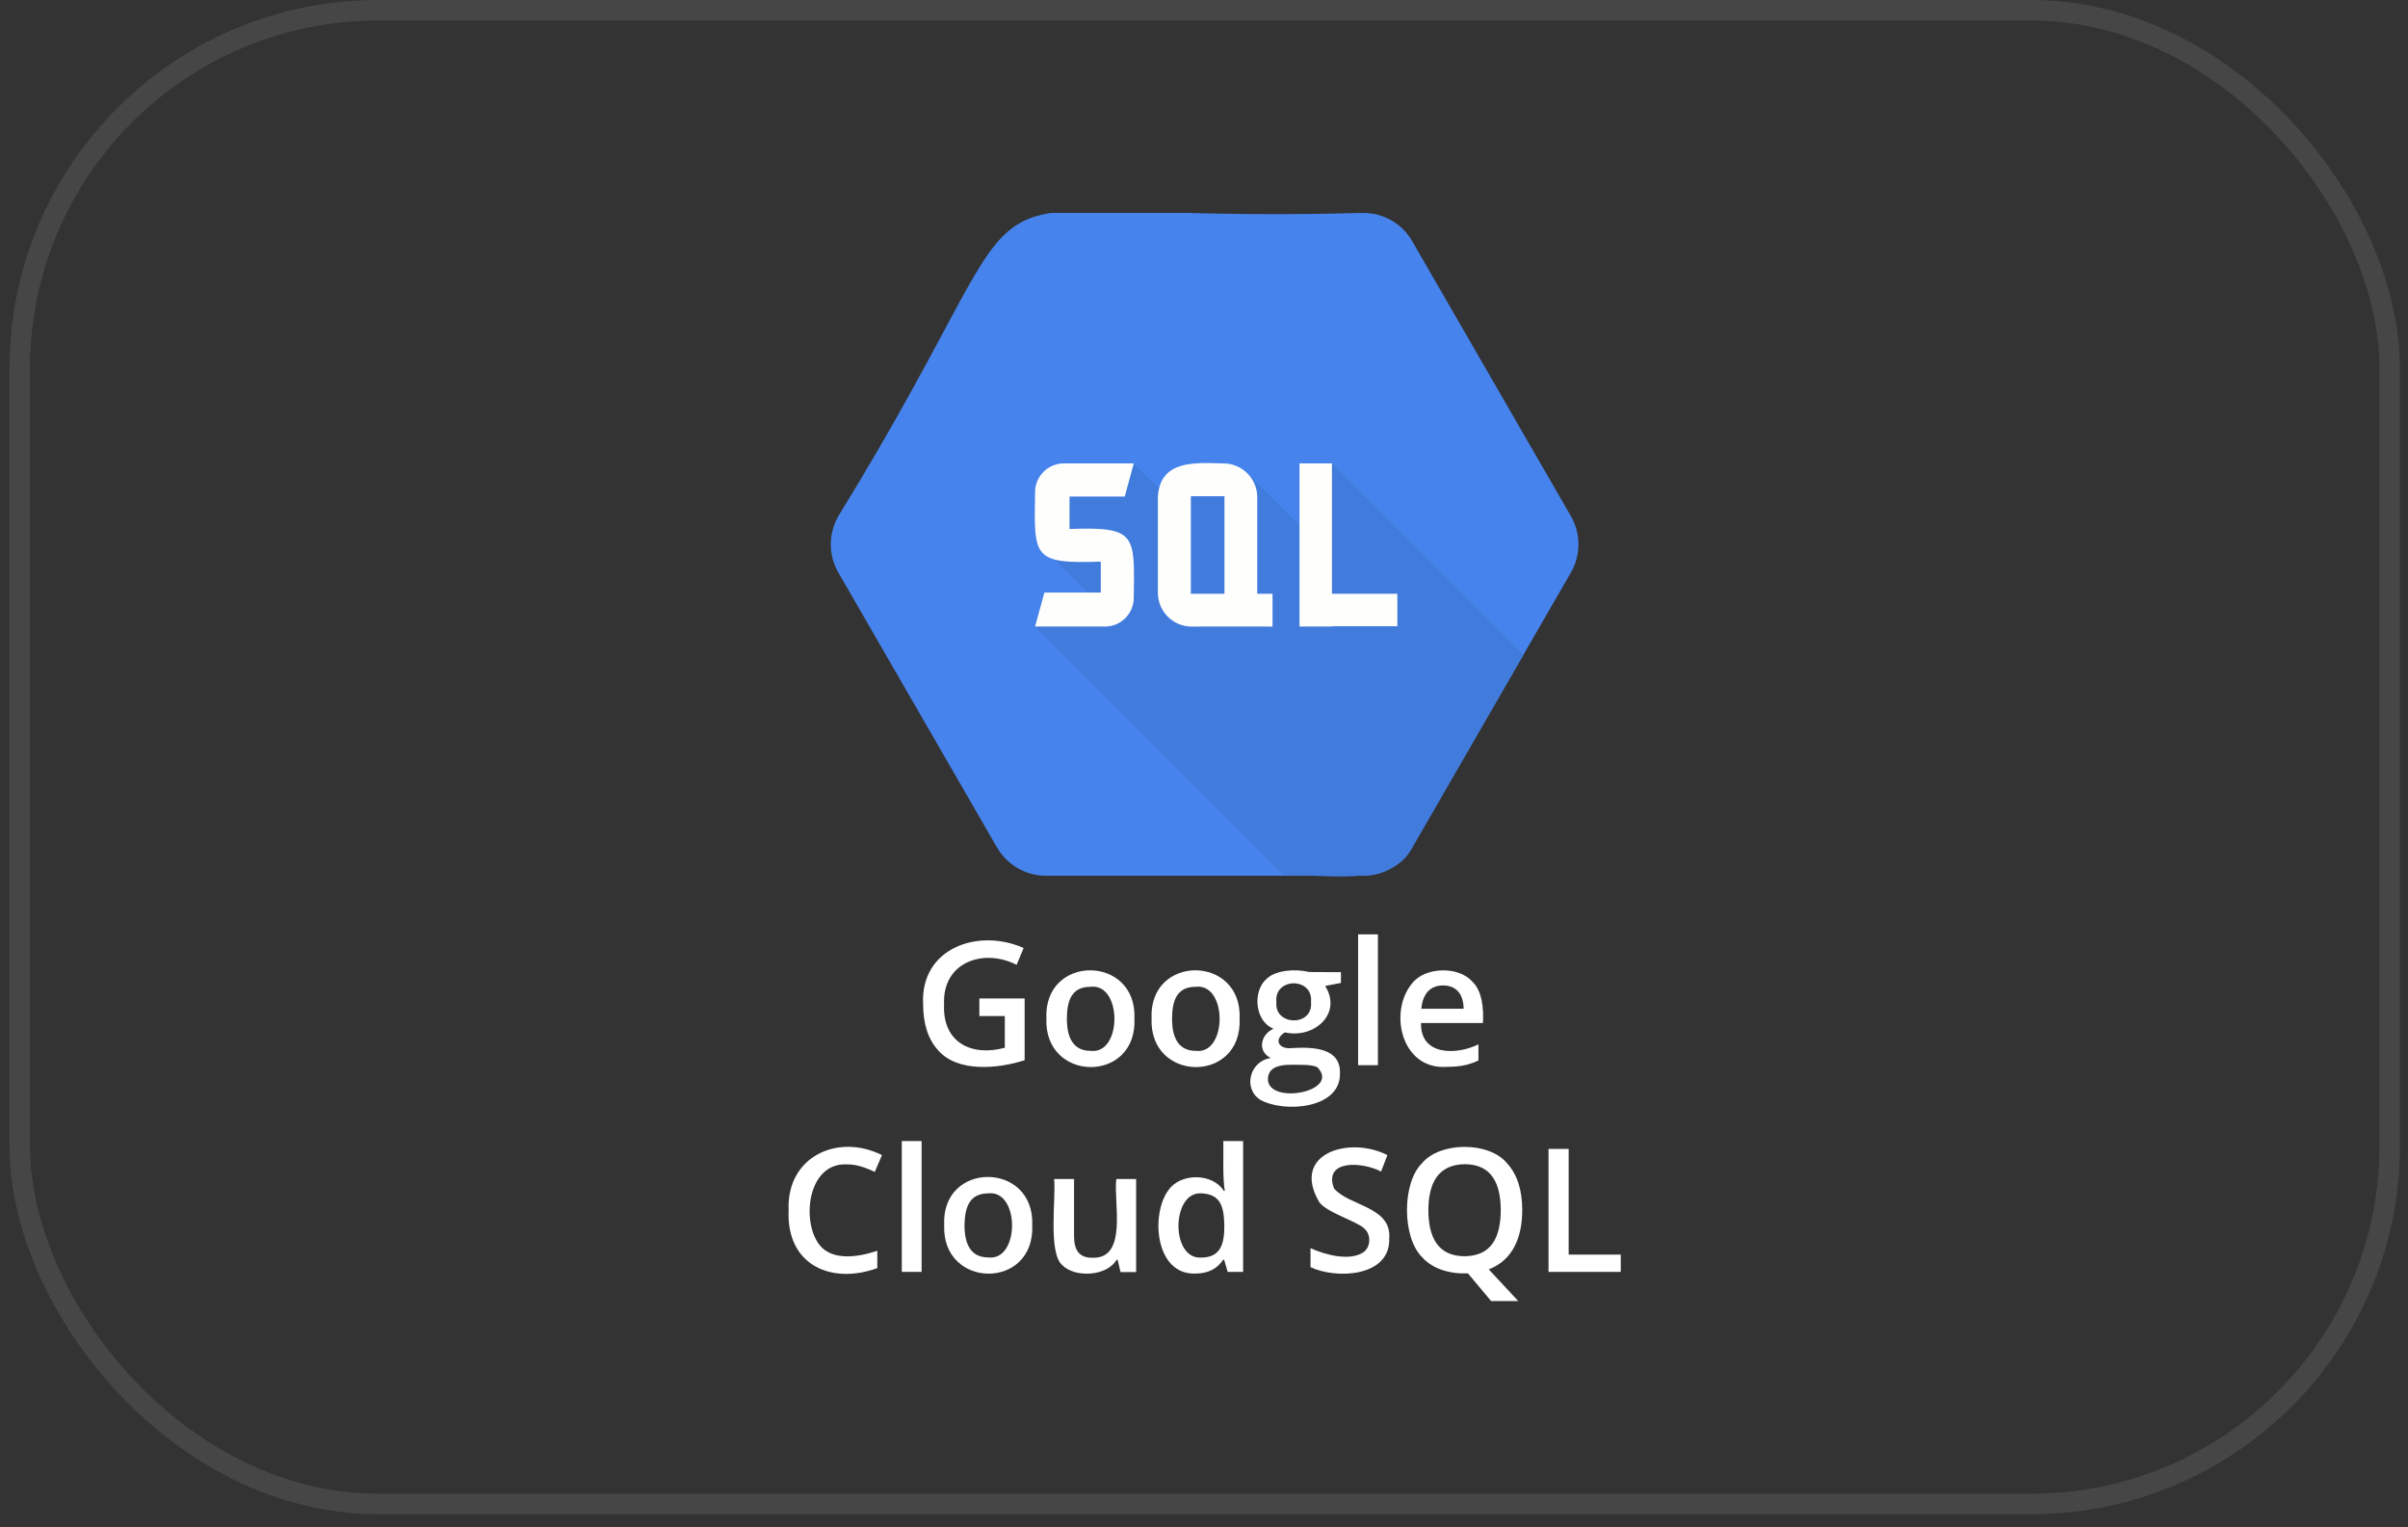
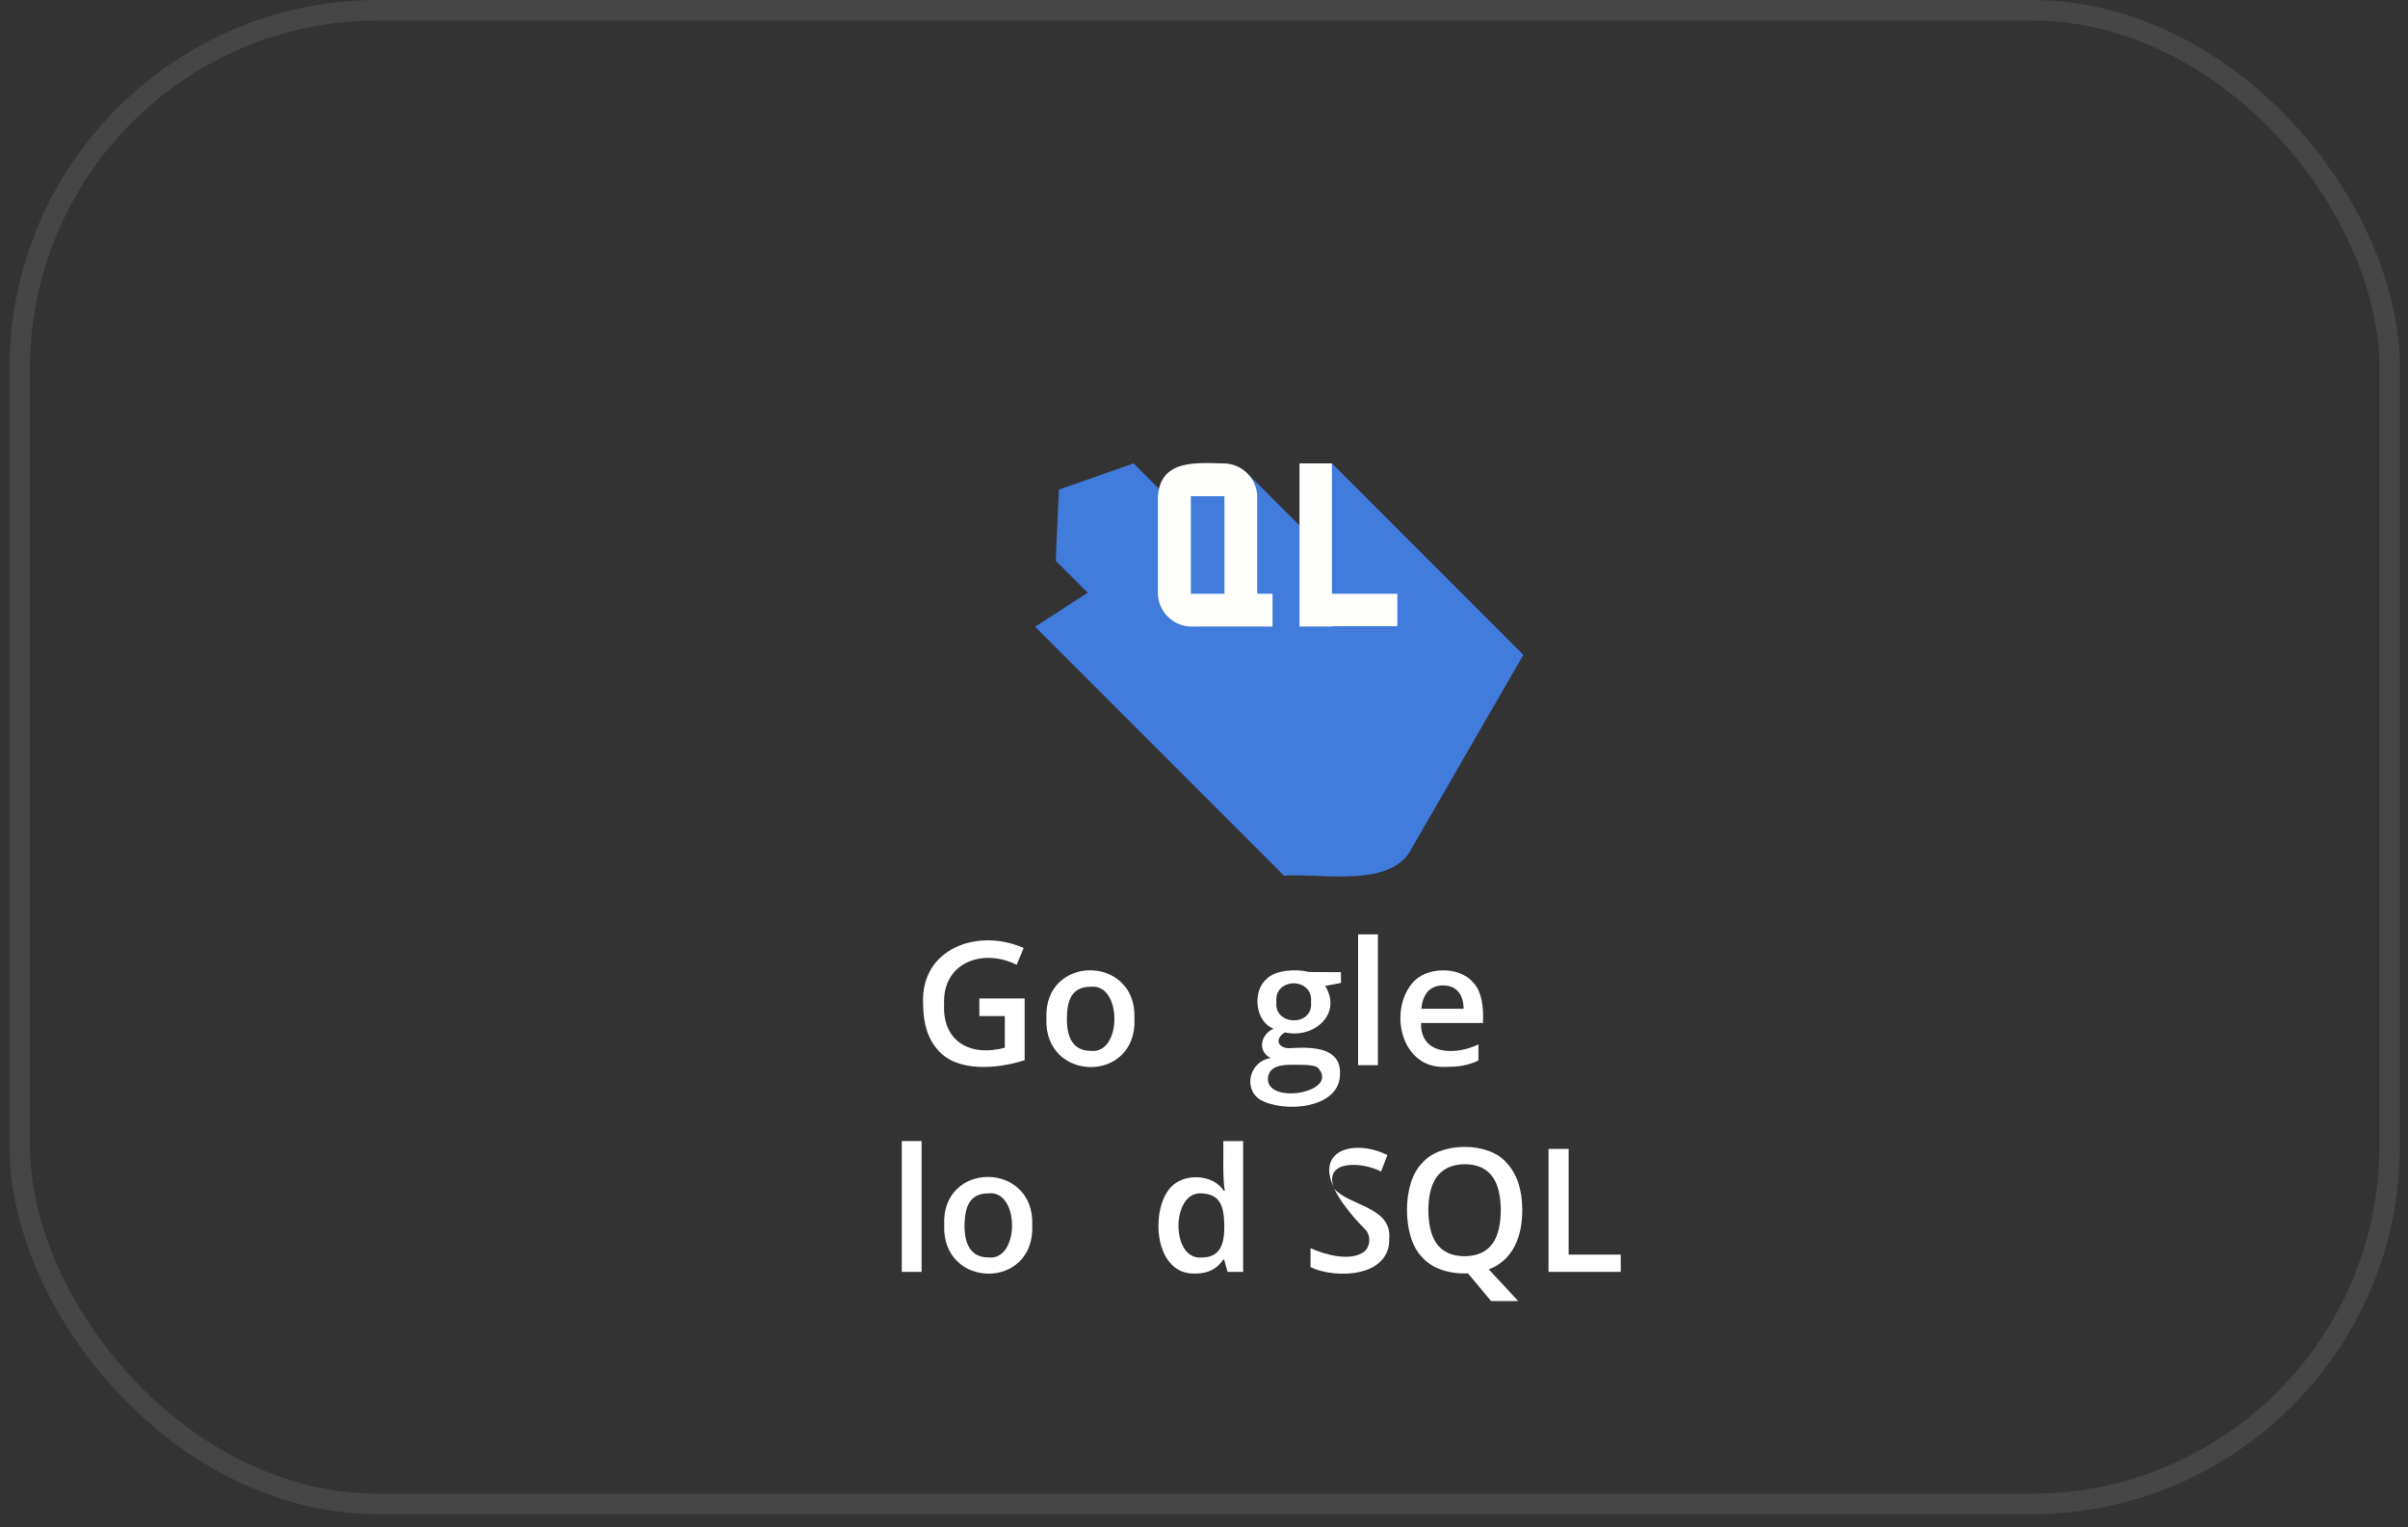
<svg xmlns="http://www.w3.org/2000/svg" width="82" height="52" viewBox="0 0 82 52" fill="none">
  <rect x="0" y="0" width="82" height="52" fill="#333333" stroke="none" />
  <rect x="0.671" y="0.349" width="80.706" height="50.854" rx="12.201" stroke="#5B5B5B" stroke-opacity="0.5" stroke-width="0.697" />
  <g clip-path="url(#clip0_17579_3544)">
-     <path d="M46.425 7.249C30.868 7.685 36.706 4.319 28.55 17.569C28.205 18.164 28.205 18.901 28.55 19.496L33.951 28.853C34.297 29.448 34.932 29.816 35.617 29.816H46.425C47.111 29.816 47.746 29.448 48.091 28.853L53.492 19.496C53.838 18.901 53.838 18.164 53.492 17.569L48.091 8.212C47.751 7.617 47.117 7.249 46.425 7.249Z" fill="#4683ED" />
    <path d="M45.359 15.777L44.259 17.897L42.536 16.174L41.023 16.514L39.844 17.018L38.603 15.777L36.059 16.667L35.951 19.093L37.039 20.181L35.248 21.337L43.726 29.815C44.956 29.708 47.41 30.28 48.09 28.852L51.876 22.295L45.359 15.777Z" fill="#417BDC" />
-     <path d="M38.608 15.777H36.228C35.69 15.777 35.248 16.214 35.248 16.758C35.214 18.968 35.151 19.2 37.486 19.121V20.175H35.565L35.248 21.331H37.628C38.166 21.331 38.608 20.895 38.608 20.351C38.637 18.209 38.71 17.925 36.421 18.01V16.905H38.302L38.608 15.777Z" fill="#FEFFFD" />
    <path d="M42.813 20.216V16.929C42.813 16.294 42.297 15.778 41.663 15.778C40.722 15.755 39.492 15.642 39.43 16.929V20.182C39.43 20.816 39.945 21.332 40.58 21.332C41.238 21.326 42.694 21.338 43.334 21.332V20.216H42.813ZM41.697 20.216H40.552V16.895H41.697V20.216Z" fill="#FEFFFD" />
    <path d="M47.584 20.215H45.357V15.777H44.252C44.252 16.616 44.252 20.589 44.252 21.331H45.357V21.32H47.584V20.215Z" fill="#FEFFFD" />
    <path d="M33.35 33.993H34.892V36.096C33.974 36.391 32.608 36.515 31.95 35.761C31.605 35.388 31.435 34.855 31.435 34.175C31.344 32.27 33.322 31.59 34.858 32.276L34.62 32.849C33.481 32.27 32.086 32.764 32.149 34.186C32.086 35.489 33.078 35.983 34.217 35.671V34.594H33.35V33.993Z" fill="white" />
    <path d="M38.631 34.678C38.728 36.9 35.548 36.86 35.633 34.678C35.531 32.479 38.722 32.496 38.631 34.678ZM36.33 34.678C36.33 35.409 36.602 35.777 37.141 35.777C38.218 35.908 38.223 33.465 37.135 33.596C36.489 33.596 36.336 34.066 36.33 34.678Z" fill="white" />
-     <path d="M42.213 34.678C42.31 36.9 39.13 36.86 39.215 34.678C39.113 32.479 42.304 32.496 42.213 34.678ZM39.912 34.678C39.912 35.409 40.184 35.777 40.723 35.777C41.8 35.908 41.805 33.465 40.717 33.596C40.071 33.596 39.918 34.066 39.912 34.678Z" fill="white" />
    <path d="M45.664 33.097V33.465L45.126 33.567C45.721 34.514 44.746 35.375 43.754 35.148C43.352 35.398 43.556 35.743 44.009 35.681C44.695 35.647 45.659 35.658 45.63 36.548C45.653 37.755 43.726 37.897 42.916 37.444C42.315 37.058 42.559 36.117 43.278 36.021C42.808 35.806 42.921 35.216 43.369 35.024C42.723 34.774 42.644 33.726 43.142 33.318C43.437 33.029 44.123 32.978 44.57 33.091C44.565 33.097 45.664 33.097 45.664 33.097ZM43.176 36.758C43.222 37.625 45.659 37.166 44.865 36.339C44.769 36.282 44.582 36.253 44.315 36.253C43.902 36.253 43.171 36.174 43.176 36.758ZM43.465 34.123C43.392 34.933 44.724 34.961 44.644 34.117C44.729 33.261 43.375 33.267 43.465 34.123Z" fill="white" />
    <path d="M46.922 36.265H46.248V31.811H46.922V36.265Z" fill="white" />
    <path d="M49.269 36.321C47.733 36.434 47.269 34.467 48.085 33.481C48.527 32.914 49.666 32.886 50.136 33.419C50.471 33.725 50.527 34.337 50.499 34.83H48.391C48.362 35.941 49.592 35.93 50.346 35.556V36.105C49.983 36.275 49.677 36.321 49.269 36.321ZM49.144 33.549C48.674 33.549 48.442 33.872 48.402 34.343H49.841C49.836 33.872 49.615 33.555 49.144 33.549Z" fill="white" />
-     <path d="M28.844 39.643C27.501 39.569 27.279 41.581 27.903 42.38C28.345 42.947 29.252 42.794 29.875 42.584V43.174C28.317 43.74 26.775 43.083 26.855 41.207C26.775 39.382 28.521 38.572 30.034 39.326L29.79 39.898C29.495 39.762 29.178 39.637 28.844 39.643Z" fill="white" />
    <path d="M31.378 43.302H30.709V38.848H31.383V43.302H31.378Z" fill="white" />
    <path d="M35.151 41.711C35.247 43.933 32.068 43.893 32.153 41.711C32.045 39.518 35.236 39.529 35.151 41.711ZM32.844 41.711C32.844 42.442 33.117 42.81 33.655 42.81C34.732 42.941 34.737 40.498 33.649 40.629C33.009 40.634 32.856 41.105 32.844 41.711Z" fill="white" />
-     <path d="M38.156 43.303L38.06 42.889H38.026C37.685 43.467 36.592 43.501 36.178 43.076C35.679 42.663 35.968 40.73 35.895 40.141H36.575V42.096C36.58 42.544 36.733 42.821 37.193 42.821C38.422 42.872 37.912 40.906 38.014 40.141H38.689V43.309H38.156V43.303Z" fill="white" />
    <path d="M40.711 43.359C39.34 43.416 39.17 41.341 39.793 40.514C40.207 39.925 41.289 39.936 41.675 40.542H41.709C41.629 40.111 41.669 39.267 41.658 38.848H42.332V43.302H41.805L41.686 42.889H41.652C41.448 43.2 41.13 43.359 40.711 43.359ZM40.892 42.815C41.556 42.821 41.697 42.361 41.692 41.732C41.68 41.052 41.556 40.65 40.887 40.627C39.889 40.599 39.867 42.866 40.892 42.815Z" fill="white" />
-     <path d="M47.308 42.166C47.347 43.486 45.483 43.554 44.627 43.14V42.494C45.137 42.727 45.97 42.947 46.435 42.63C46.684 42.443 46.696 42.024 46.452 41.82C46.203 41.576 45.109 41.259 44.91 40.902C43.964 39.258 45.964 38.669 47.245 39.326L47.03 39.887C46.389 39.547 45.058 39.474 45.426 40.46C45.947 41.072 47.393 41.072 47.308 42.166Z" fill="white" />
+     <path d="M47.308 42.166C47.347 43.486 45.483 43.554 44.627 43.14V42.494C45.137 42.727 45.97 42.947 46.435 42.63C46.684 42.443 46.696 42.024 46.452 41.82C43.964 39.258 45.964 38.669 47.245 39.326L47.03 39.887C46.389 39.547 45.058 39.474 45.426 40.46C45.947 41.072 47.393 41.072 47.308 42.166Z" fill="white" />
    <path d="M51.837 41.2C51.837 42.102 51.531 42.895 50.698 43.218L51.701 44.295H50.777L49.989 43.354C49.349 43.377 48.771 43.195 48.419 42.793C47.745 42.119 47.739 40.271 48.425 39.602C49.037 38.865 50.715 38.854 51.327 39.614C51.667 39.988 51.837 40.52 51.837 41.2ZM48.64 41.2C48.646 42.113 48.952 42.765 49.876 42.77C50.8 42.759 51.1 42.113 51.106 41.2C51.1 40.294 50.8 39.642 49.882 39.636C48.958 39.648 48.646 40.294 48.64 41.2Z" fill="white" />
    <path d="M52.732 43.303V39.115H53.418V42.714H55.192V43.303H52.732Z" fill="white" />
  </g>
  <defs>
    <clipPath id="clip0_17579_3544">
      <rect width="28.337" height="37.053" fill="white" transform="translate(26.855 7.248)" />
    </clipPath>
  </defs>
</svg>